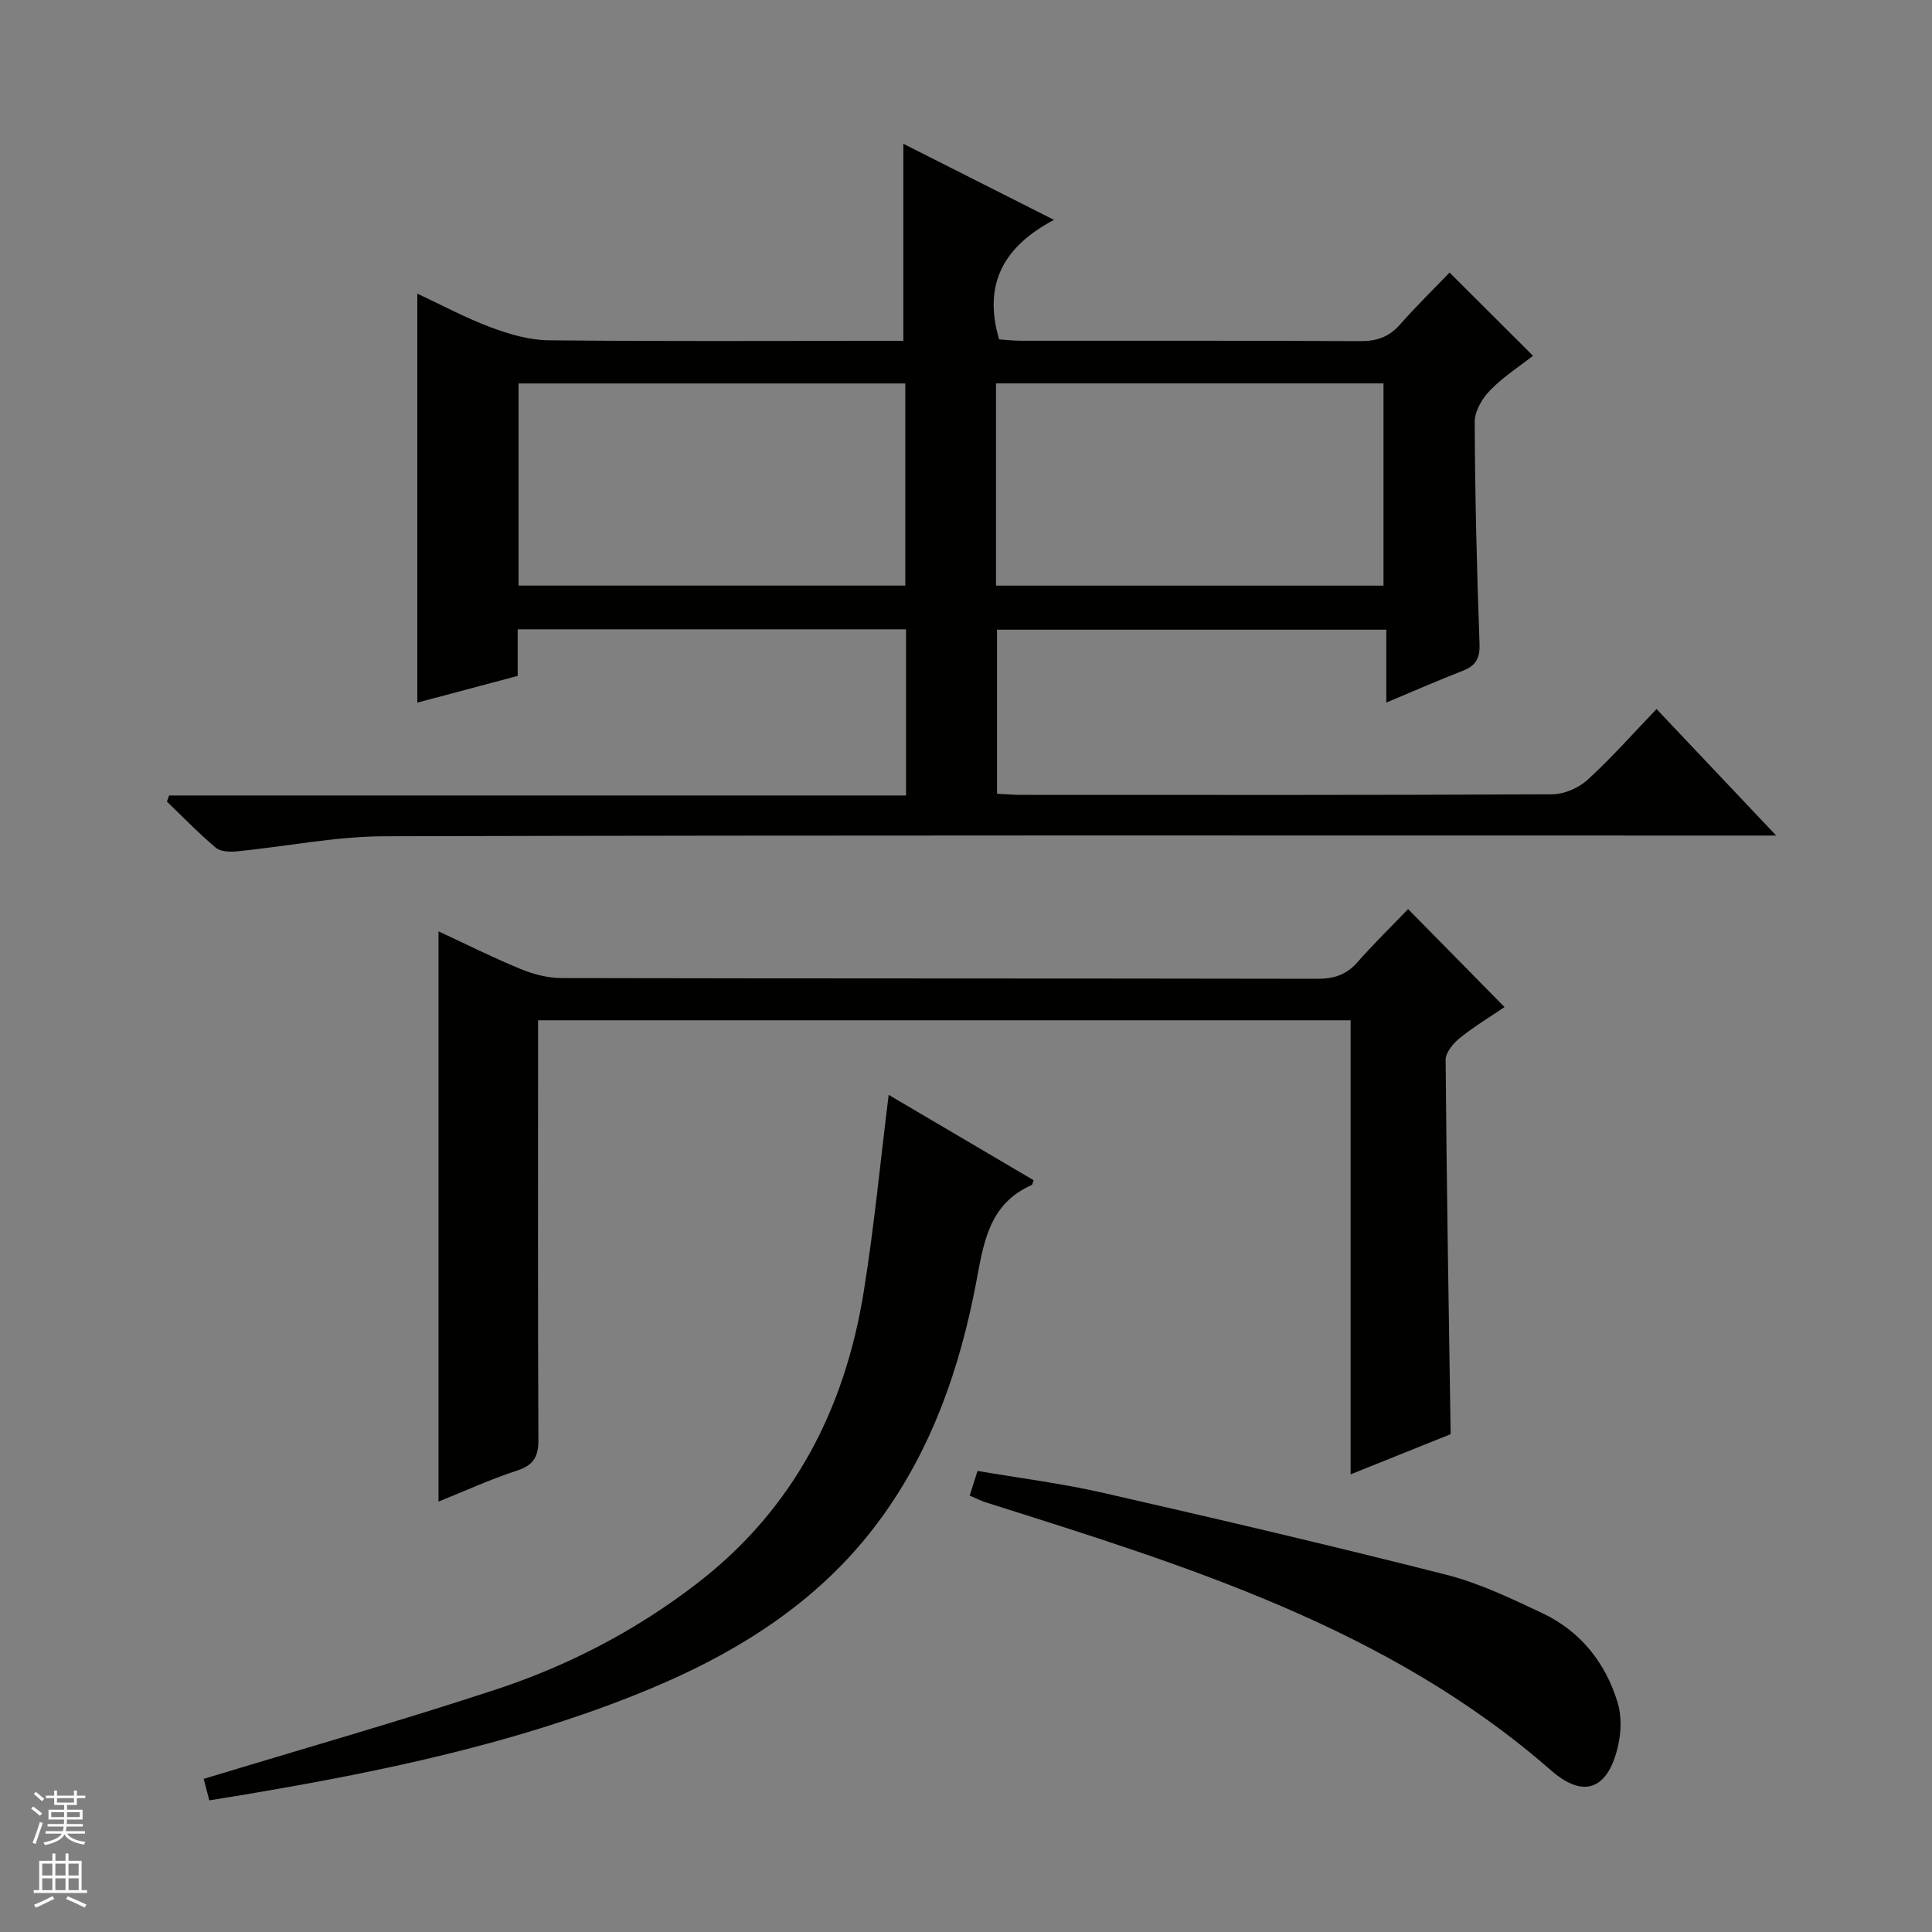
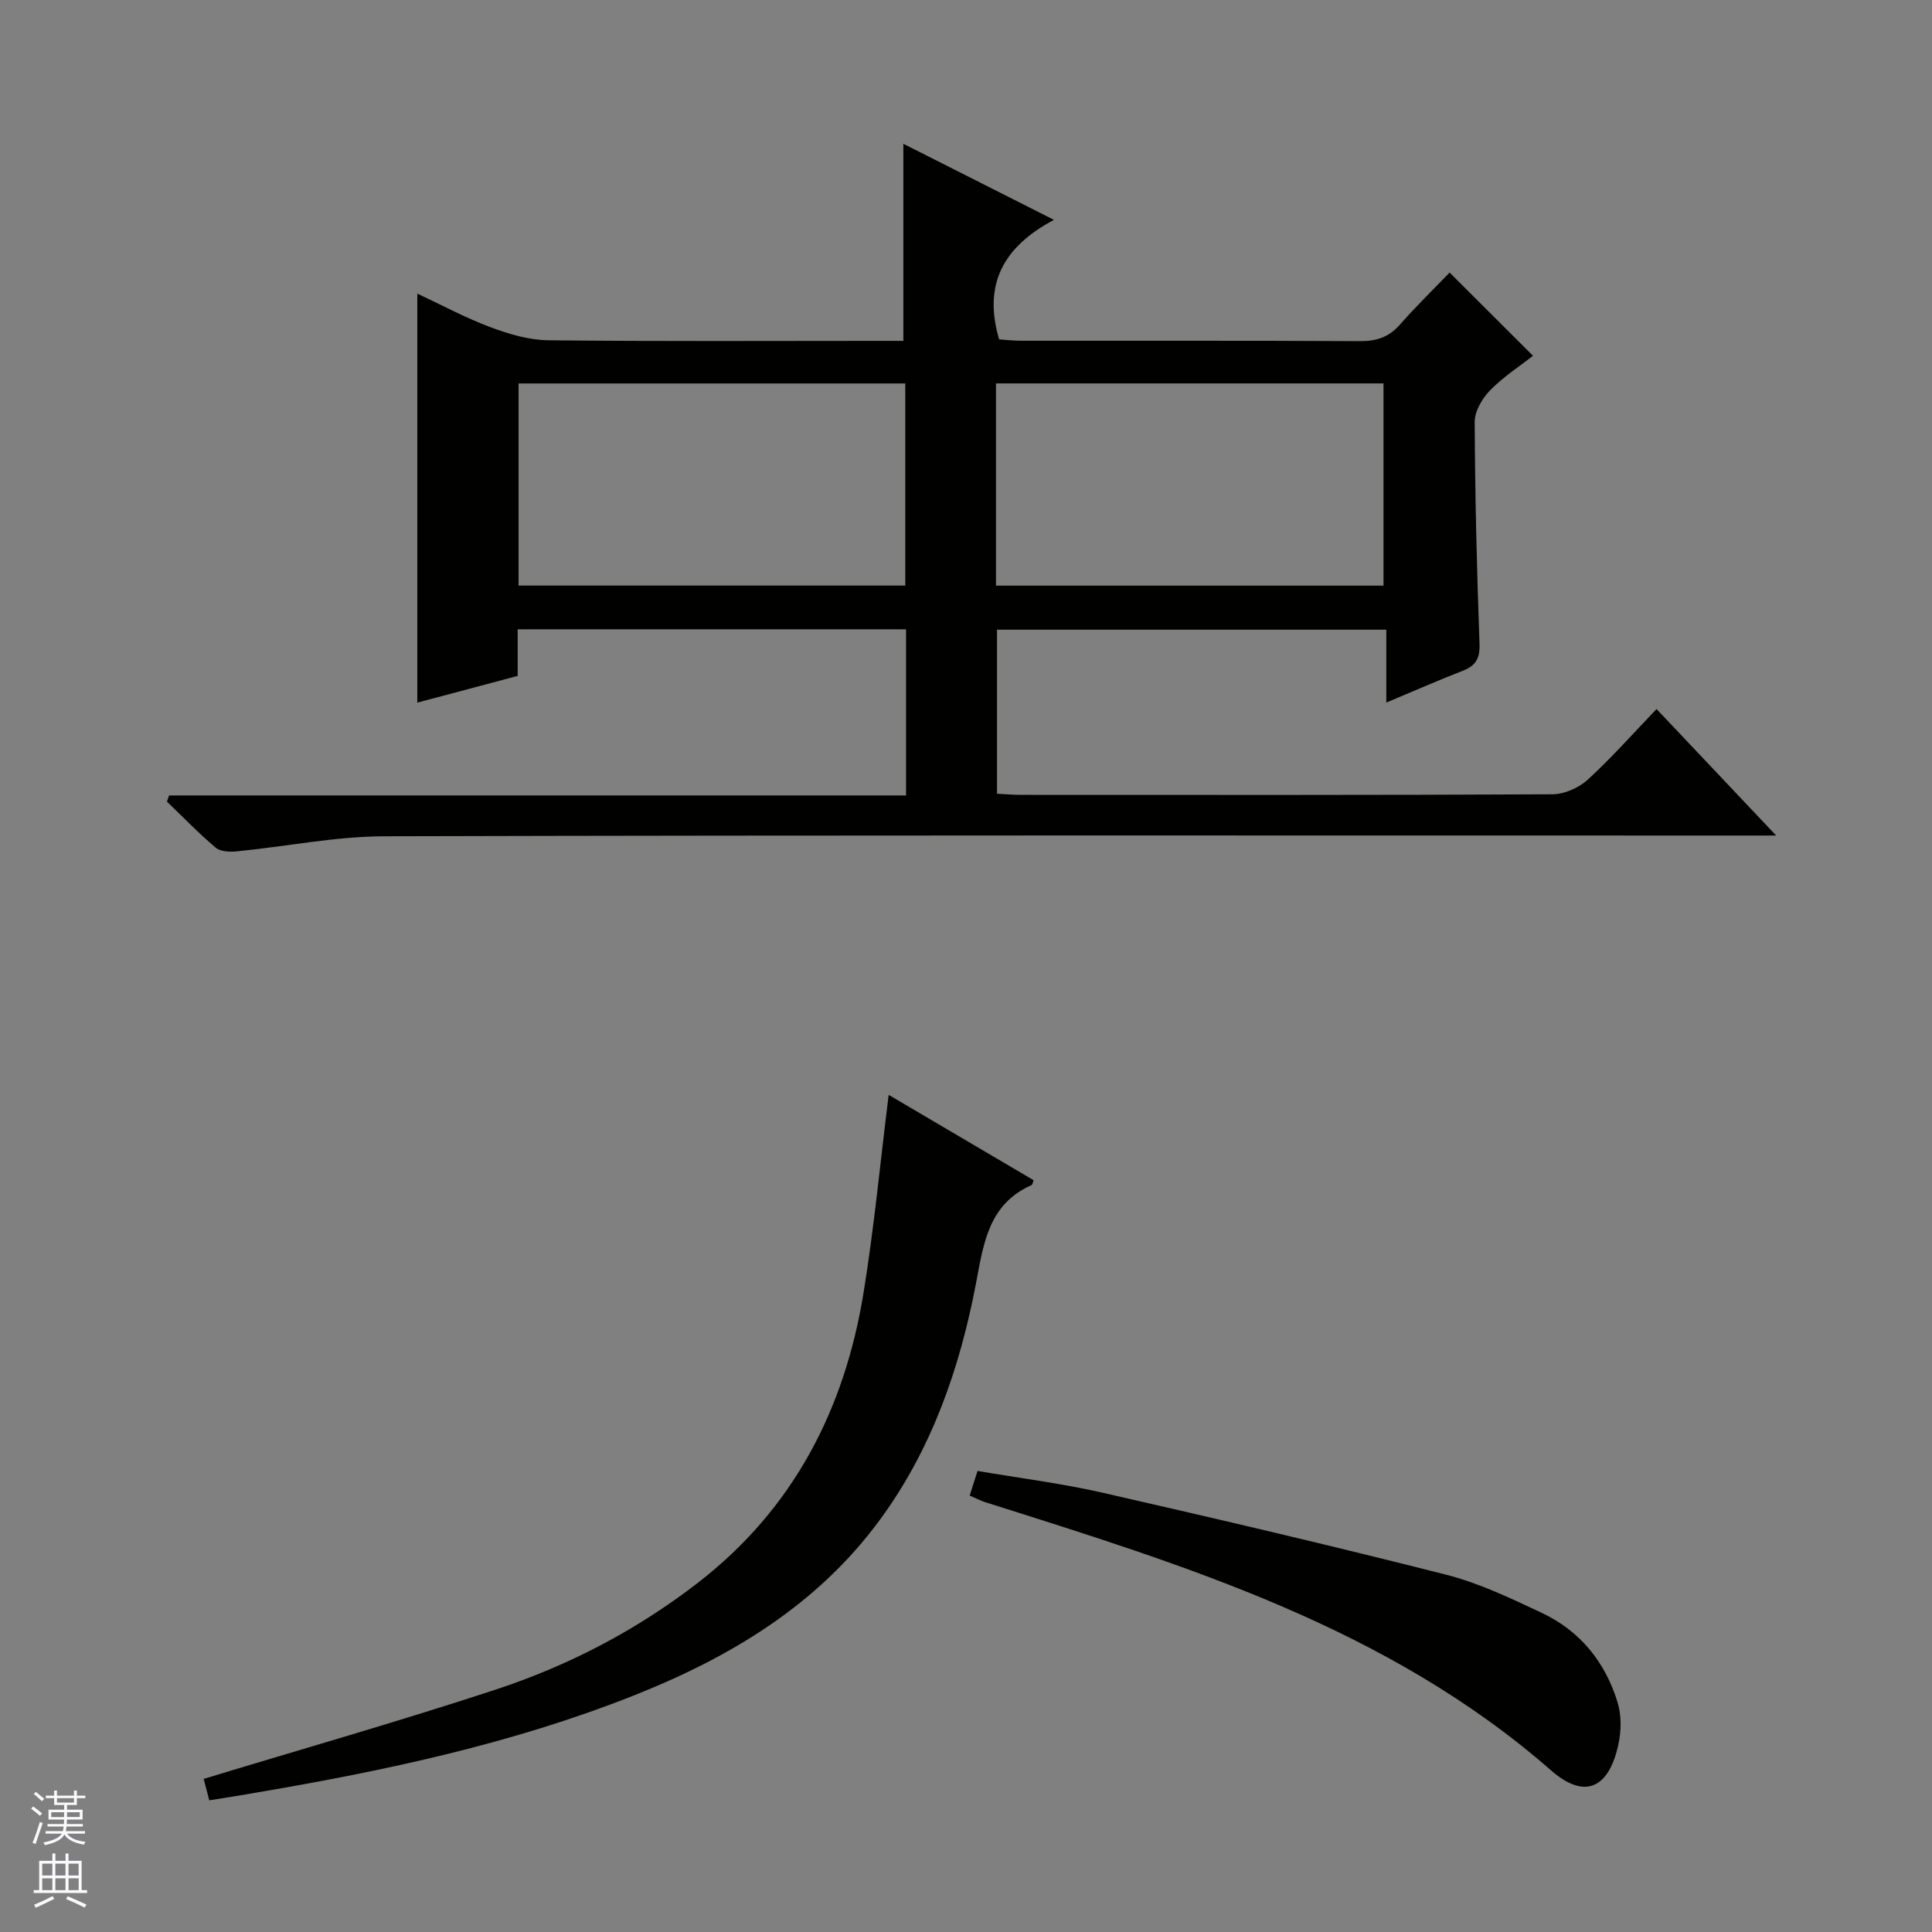
<svg xmlns="http://www.w3.org/2000/svg" enable-background="new 0 0 400 400" viewBox="0 0 400 400">
  <rect x="0" y="0" width="400" height="400" fill="#808080" stroke="none" />
  <g fill="#010100">
    <path d="m300.12 56.43c6.01 6 11.5 11.47 17.27 17.23-2.79 2.19-6.16 4.36-8.89 7.16-1.63 1.67-3.19 4.33-3.18 6.54.07 15.31.44 30.63 1 45.93.11 3.07-.81 4.56-3.52 5.61-5.08 1.97-10.07 4.17-15.78 6.56 0-5.3 0-10.01 0-15.09-27.12 0-53.68 0-80.6 0v33.97c1.71.08 3.34.23 4.97.23 36.66.01 73.33.07 109.99-.12 2.47-.01 5.46-1.31 7.31-3 4.89-4.46 9.3-9.46 14.28-14.65 8.32 8.79 16.06 16.97 24.77 26.19-2.92 0-4.77 0-6.62 0-93.83 0-187.66-.1-281.49.15-10.21.03-20.41 2.12-30.63 3.13-1.44.14-3.36.06-4.34-.77-3.53-2.98-6.76-6.33-10.1-9.54.15-.42.3-.85.45-1.27h152.58c0-11.91 0-23 0-34.4-26.8 0-53.37 0-80.41 0v9.65c-7.06 1.88-13.75 3.66-20.78 5.53 0-28.35 0-56.18 0-84.68 5.07 2.37 10 5.03 15.19 6.97 3.79 1.42 7.92 2.64 11.92 2.69 22.66.25 45.33.12 68 .12h5.52c0-13.94 0-27.18 0-40.8 9.78 4.94 19.9 10.05 31.18 15.75-10.4 5.52-14.74 13.26-11.35 24.75 1.16.07 2.9.28 4.65.28 23.33.02 46.67-.05 70 .08 3.43.02 6.02-.79 8.32-3.41 3.37-3.83 7.05-7.42 10.29-10.79zm-112.69 64.81c0-14.24 0-28.11 0-41.85-26.97 0-53.54 0-80.07 0v41.85zm18.78.01h80.23c0-14.23 0-28.1 0-41.87-26.96 0-53.53 0-80.23 0z" />
-     <path d="m90.79 310.89c0-39.4 0-78.54 0-118.07 5.54 2.58 11.14 5.39 16.92 7.77 2.68 1.1 5.71 1.91 8.58 1.91 52.15.11 104.31.05 156.46.15 3.44.01 6.01-.83 8.3-3.44 3.4-3.86 7.09-7.46 10.48-10.99 6.84 6.95 13.22 13.42 19.97 20.28-2.81 1.91-6.19 3.95-9.24 6.39-1.37 1.1-2.97 3.02-2.96 4.55.2 25.62.64 51.23 1.04 77.49-6.23 2.5-13.1 5.26-20.71 8.32 0-31.67 0-62.72 0-94.01-56.2 0-111.79 0-168.23 0v5.73c0 26.99-.06 53.99.07 80.98.02 3.49-.85 5.35-4.37 6.5-5.63 1.84-11.06 4.33-16.31 6.44z" />
    <path d="m43.33 372.74c-.51-1.93-.92-3.51-1.16-4.44 20.27-6.16 40.48-11.92 60.43-18.48 15.06-4.95 29.05-12.23 41.71-21.98 19.94-15.36 30.58-36.02 34.51-60.37 2.16-13.38 3.44-26.9 5.17-40.79 9.83 5.79 19.92 11.73 30.01 17.67-.17.43-.22.92-.43 1.01-8.89 3.93-9.93 12.05-11.49 20.29-3.35 17.59-9.14 34.33-19.87 48.96-13.06 17.81-31.19 28.6-51.29 36.54-24.98 9.87-51.09 15.43-77.46 19.92-3.29.59-6.57 1.09-10.13 1.67z" />
    <path d="m200.76 309.65c.56-1.75 1-3.14 1.63-5.11 8.71 1.49 17.41 2.58 25.93 4.52 23.76 5.42 47.49 10.97 71.1 16.97 6.85 1.74 13.41 4.9 19.85 7.93 7.91 3.73 13.11 10.22 15.64 18.52.82 2.68.76 5.91.16 8.68-1.98 9.13-6.97 11.48-13.93 5.39-33.85-29.61-75.54-42.37-117.1-55.52-.94-.3-1.82-.76-3.28-1.38z" />
  </g>
  <path d="m6.45 374.46.42-.45c.65.47 1.27.95 1.85 1.44l-.45.49c-.66-.56-1.26-1.06-1.83-1.48m.93 7.33-.63-.26c.55-1.36 1.05-2.8 1.52-4.33.19.1.38.19.59.27-.46 1.29-.95 2.73-1.48 4.32m-.38-10.38.44-.42c.43.34 1.01.82 1.74 1.44l-.49.49c-.53-.51-1.09-1.01-1.69-1.51m2.5.35h1.72v-1.04h.59v1.04h3.52v-1.04h.59v1.04h1.75v.53h-1.75v1.42h-2.03v.97h3.22v2.03h-3.24c0 .35-.01.66-.03.93h3.32v.53h-3.37c-.03.27-.08.58-.15.94h3.96v.53h-3.71c.67.92 1.93 1.48 3.79 1.68-.13.24-.23.44-.29.59-2.13-.38-3.48-1.08-4.04-2.12-.43.97-1.77 1.72-4.03 2.23-.09-.19-.2-.37-.33-.55 2.1-.42 3.37-1.03 3.81-1.83h-3.36v-.53h3.58c.08-.29.13-.61.16-.94h-3.33v-.53h3.39c.02-.27.04-.58.04-.93h-3.23v-2.03h3.25v-.97h-2.07v-1.42h-1.73zm1.12 3.44v1h2.65c.01-.3.02-.44.01-.4v-.25-.35zm1.19-2h3.52v-.91h-3.52zm4.71 2h-2.63v.59c0 .15-.01.28-.01.4h2.64z" fill="#fafafc" />
  <path d="m13.55 383.74h.63v1.52h2.72v6.07h1.13v.6h-11.05v-.6h1.13v-6.07h2.73v-1.52h.63v1.52h2.1v-1.52zm-2.68 8.83.38.56c-1.24.63-2.53 1.25-3.85 1.85-.1-.21-.21-.42-.34-.63 1.36-.55 2.63-1.15 3.81-1.78m-2.13-4.27h2.1v-2.45h-2.1zm0 3.04h2.1v-2.46h-2.1zm2.72-3.04h2.1v-2.45h-2.1zm0 3.04h2.1v-2.46h-2.1zm6.07 3.6c-1.41-.71-2.7-1.3-3.86-1.78l.35-.56c1.45.62 2.75 1.19 3.88 1.72zm-1.25-9.09h-2.1v2.45h2.1zm-2.09 5.49h2.1v-2.46h-2.1z" fill="#fafafc" />
</svg>